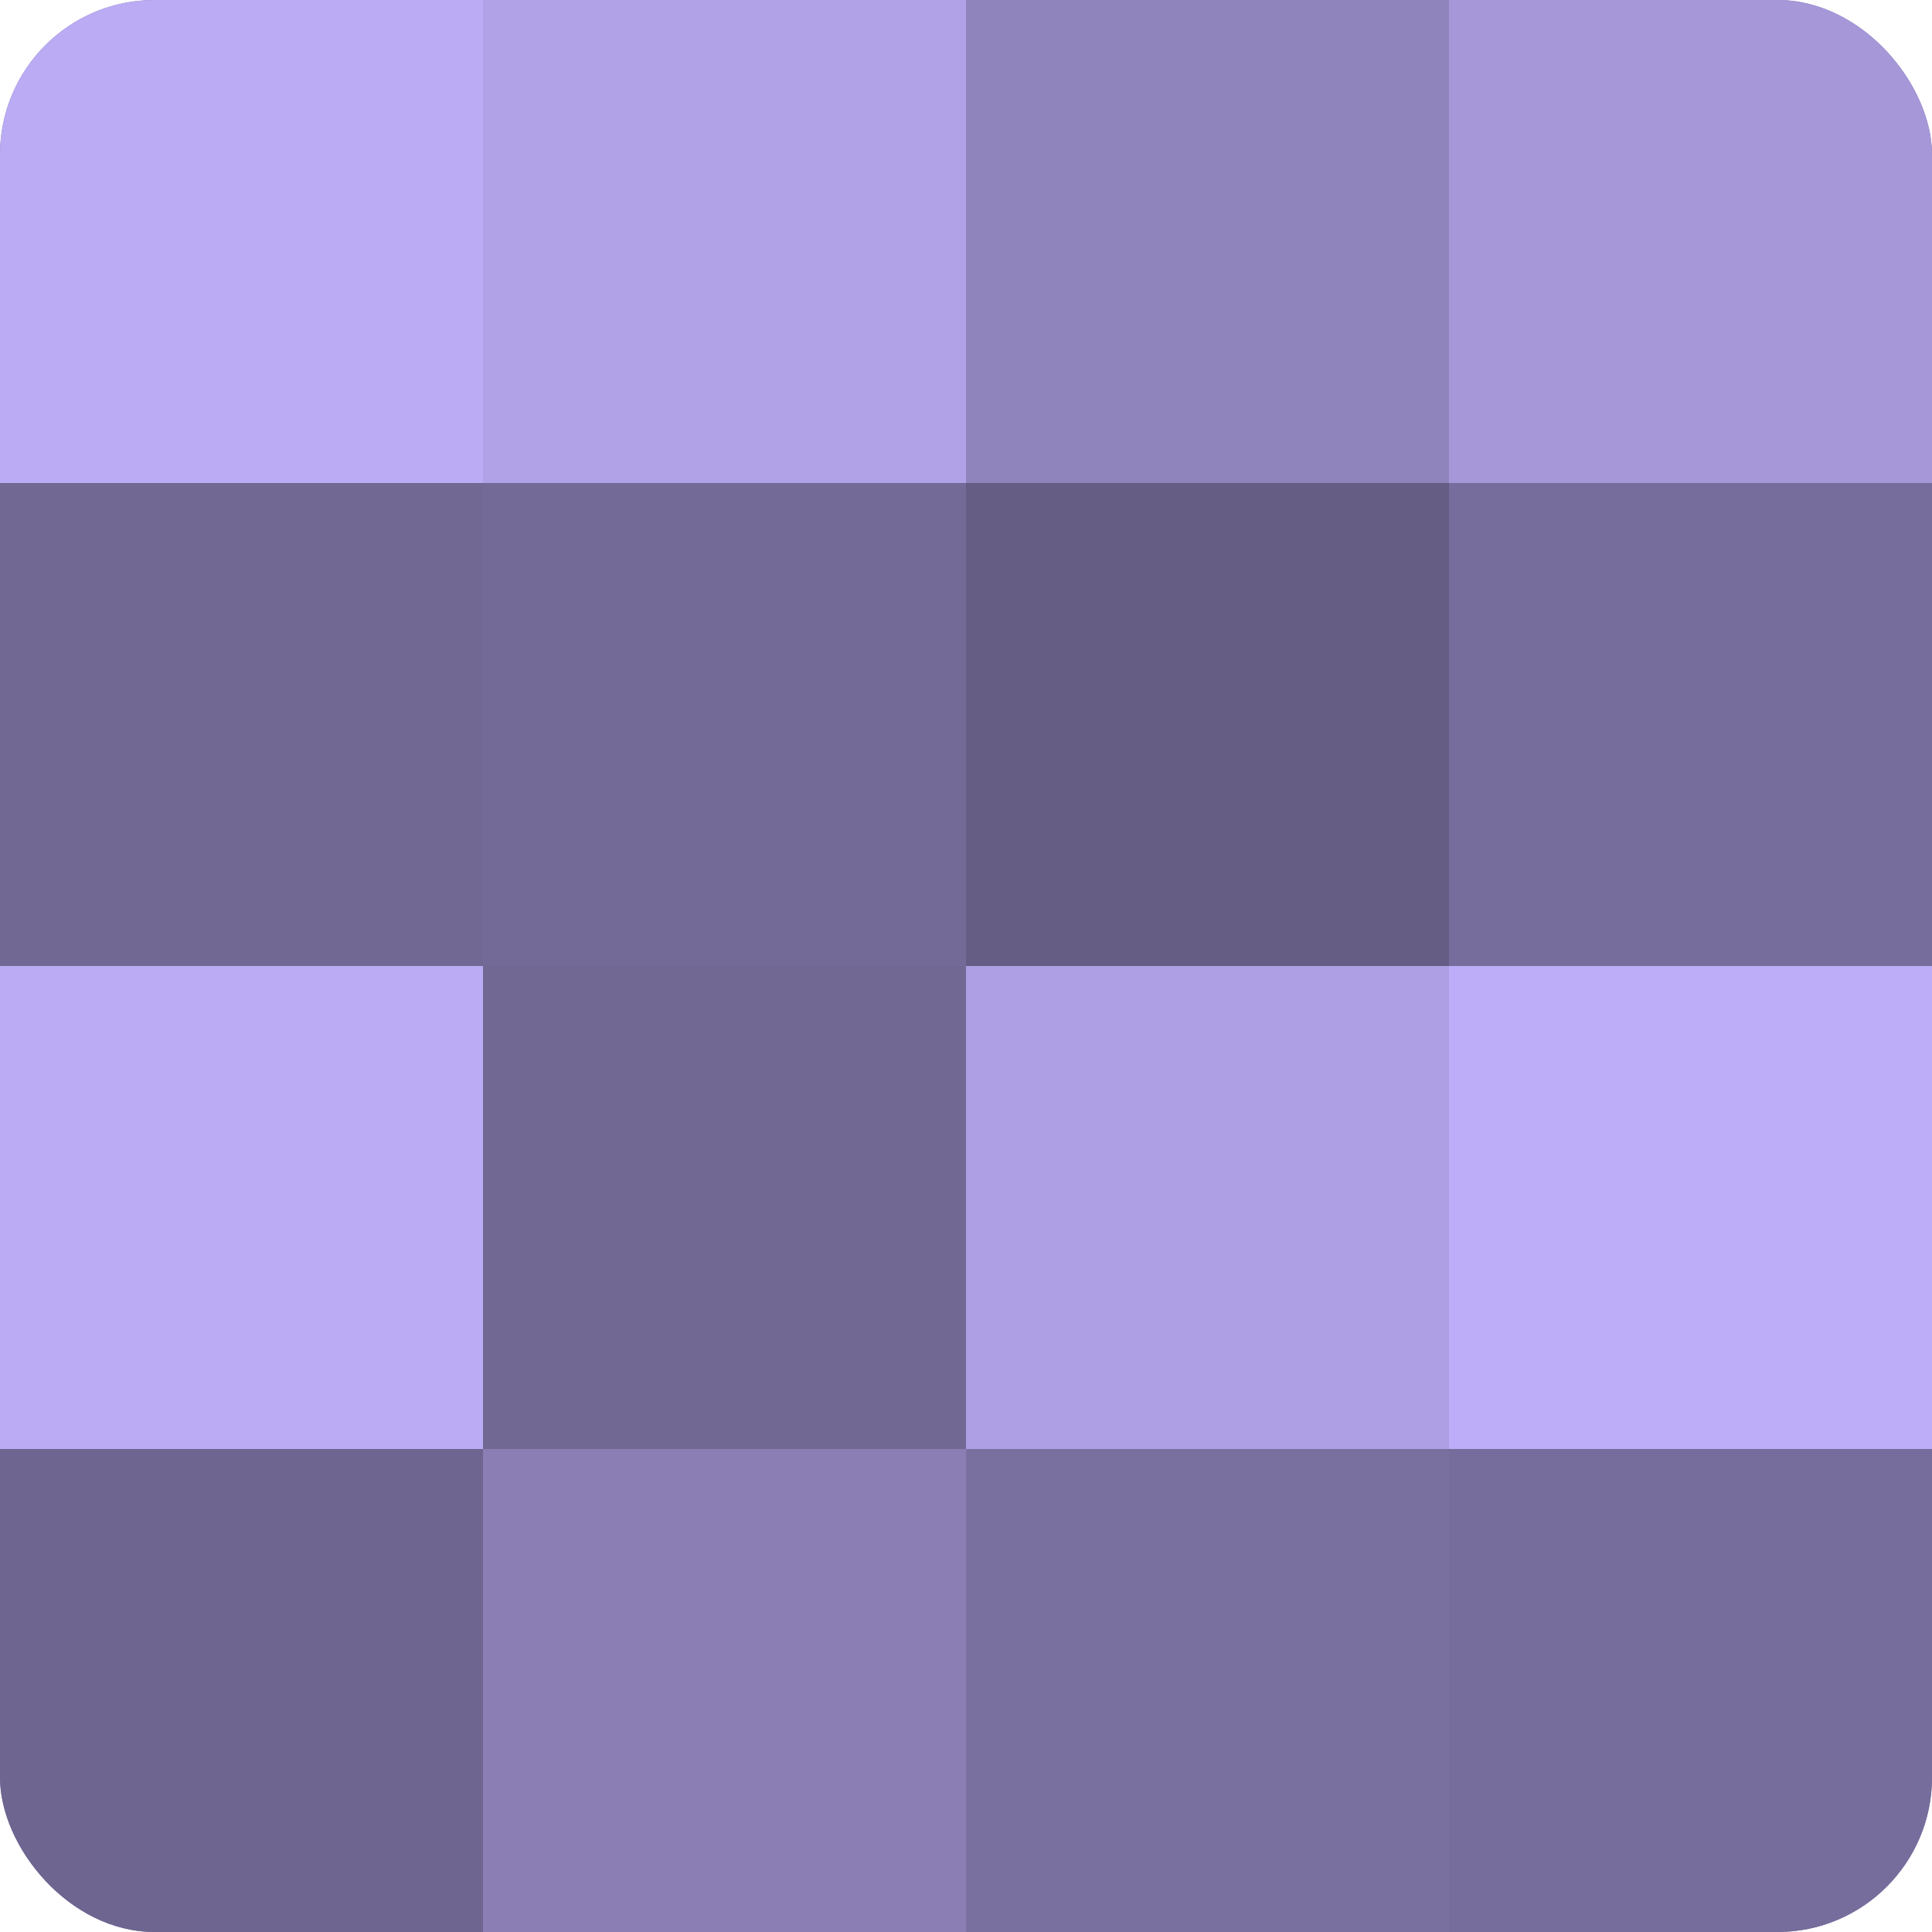
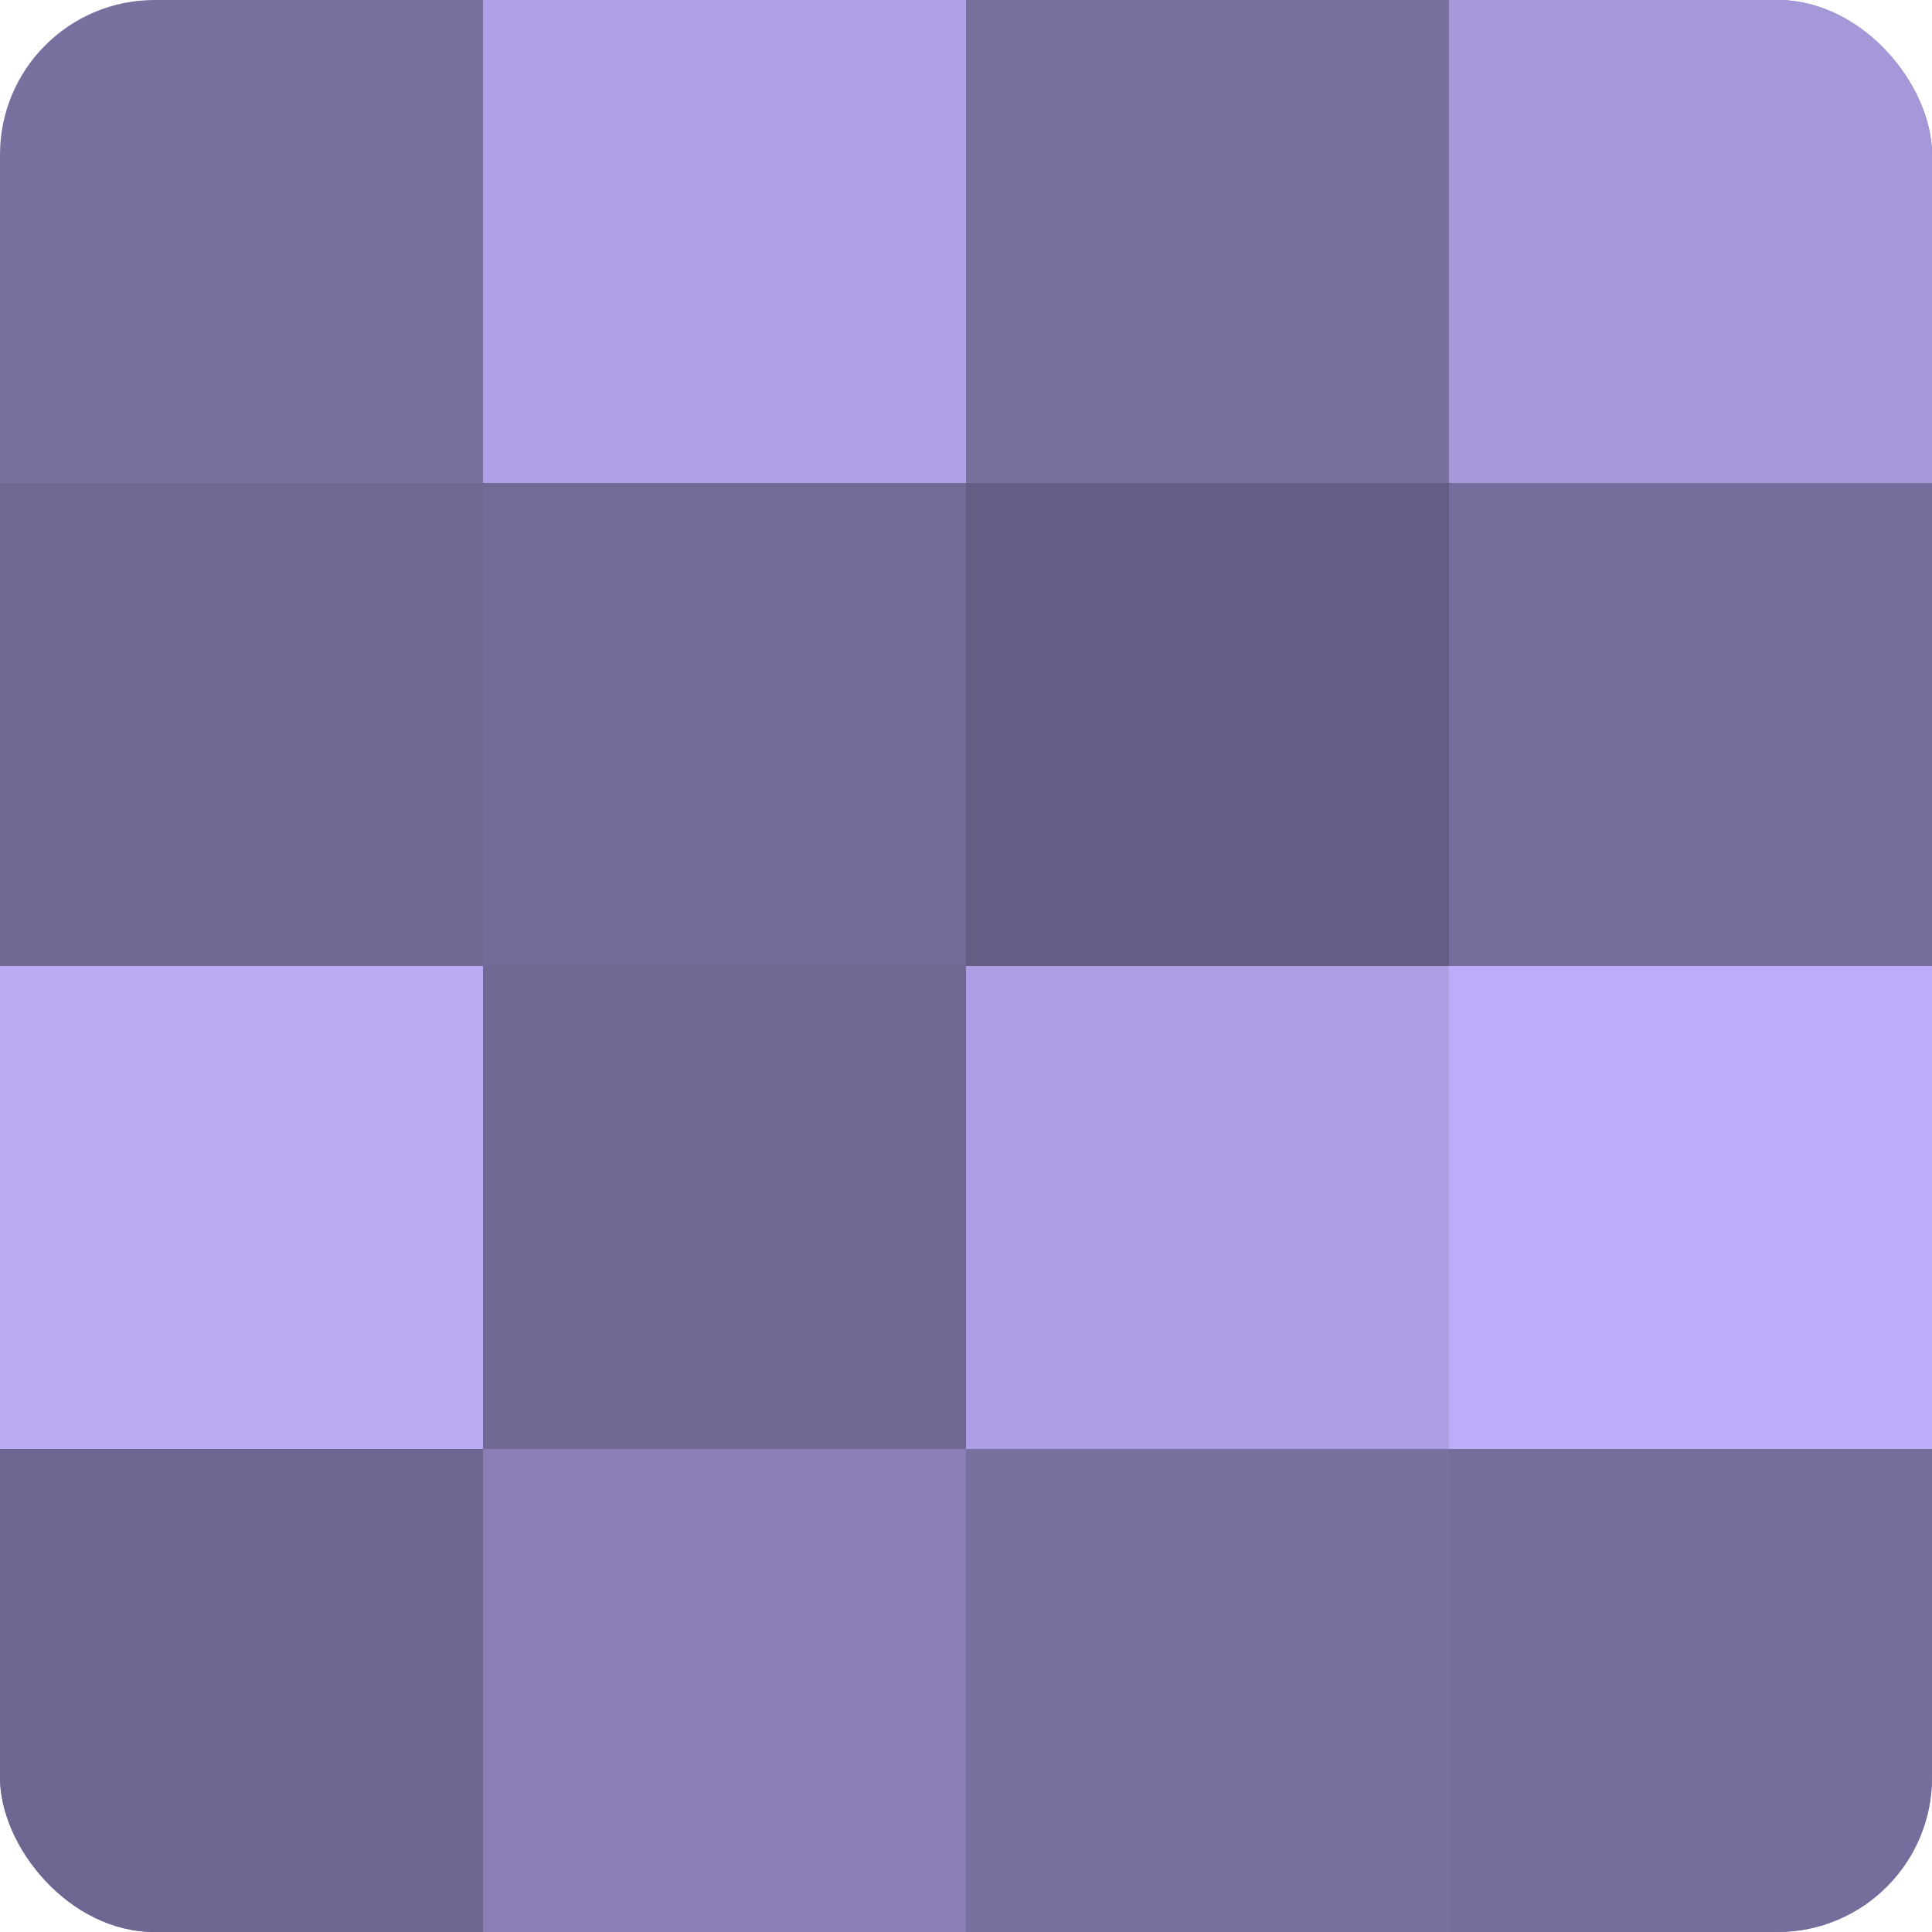
<svg xmlns="http://www.w3.org/2000/svg" width="60" height="60" viewBox="0 0 100 100" preserveAspectRatio="xMidYMid meet">
  <defs>
    <clipPath id="c" width="100" height="100">
      <rect width="100" height="100" rx="8" ry="8" />
    </clipPath>
  </defs>
  <g clip-path="url(#c)">
    <rect width="100" height="100" fill="#7a70a0" />
-     <rect width="25" height="25" fill="#baabf4" />
    <rect y="25" width="25" height="25" fill="#716894" />
    <rect y="50" width="25" height="25" fill="#baabf4" />
    <rect y="75" width="25" height="25" fill="#6e6590" />
    <rect x="25" width="25" height="25" fill="#b1a2e8" />
    <rect x="25" y="25" width="25" height="25" fill="#746a98" />
    <rect x="25" y="50" width="25" height="25" fill="#716894" />
    <rect x="25" y="75" width="25" height="25" fill="#8a7eb4" />
-     <rect x="50" width="25" height="25" fill="#9084bc" />
    <rect x="50" y="25" width="25" height="25" fill="#655d84" />
    <rect x="50" y="50" width="25" height="25" fill="#ae9fe4" />
    <rect x="50" y="75" width="25" height="25" fill="#7a70a0" />
    <rect x="75" width="25" height="25" fill="#a597d8" />
    <rect x="75" y="25" width="25" height="25" fill="#776d9c" />
    <rect x="75" y="50" width="25" height="25" fill="#bdadf8" />
    <rect x="75" y="75" width="25" height="25" fill="#776d9c" />
  </g>
</svg>